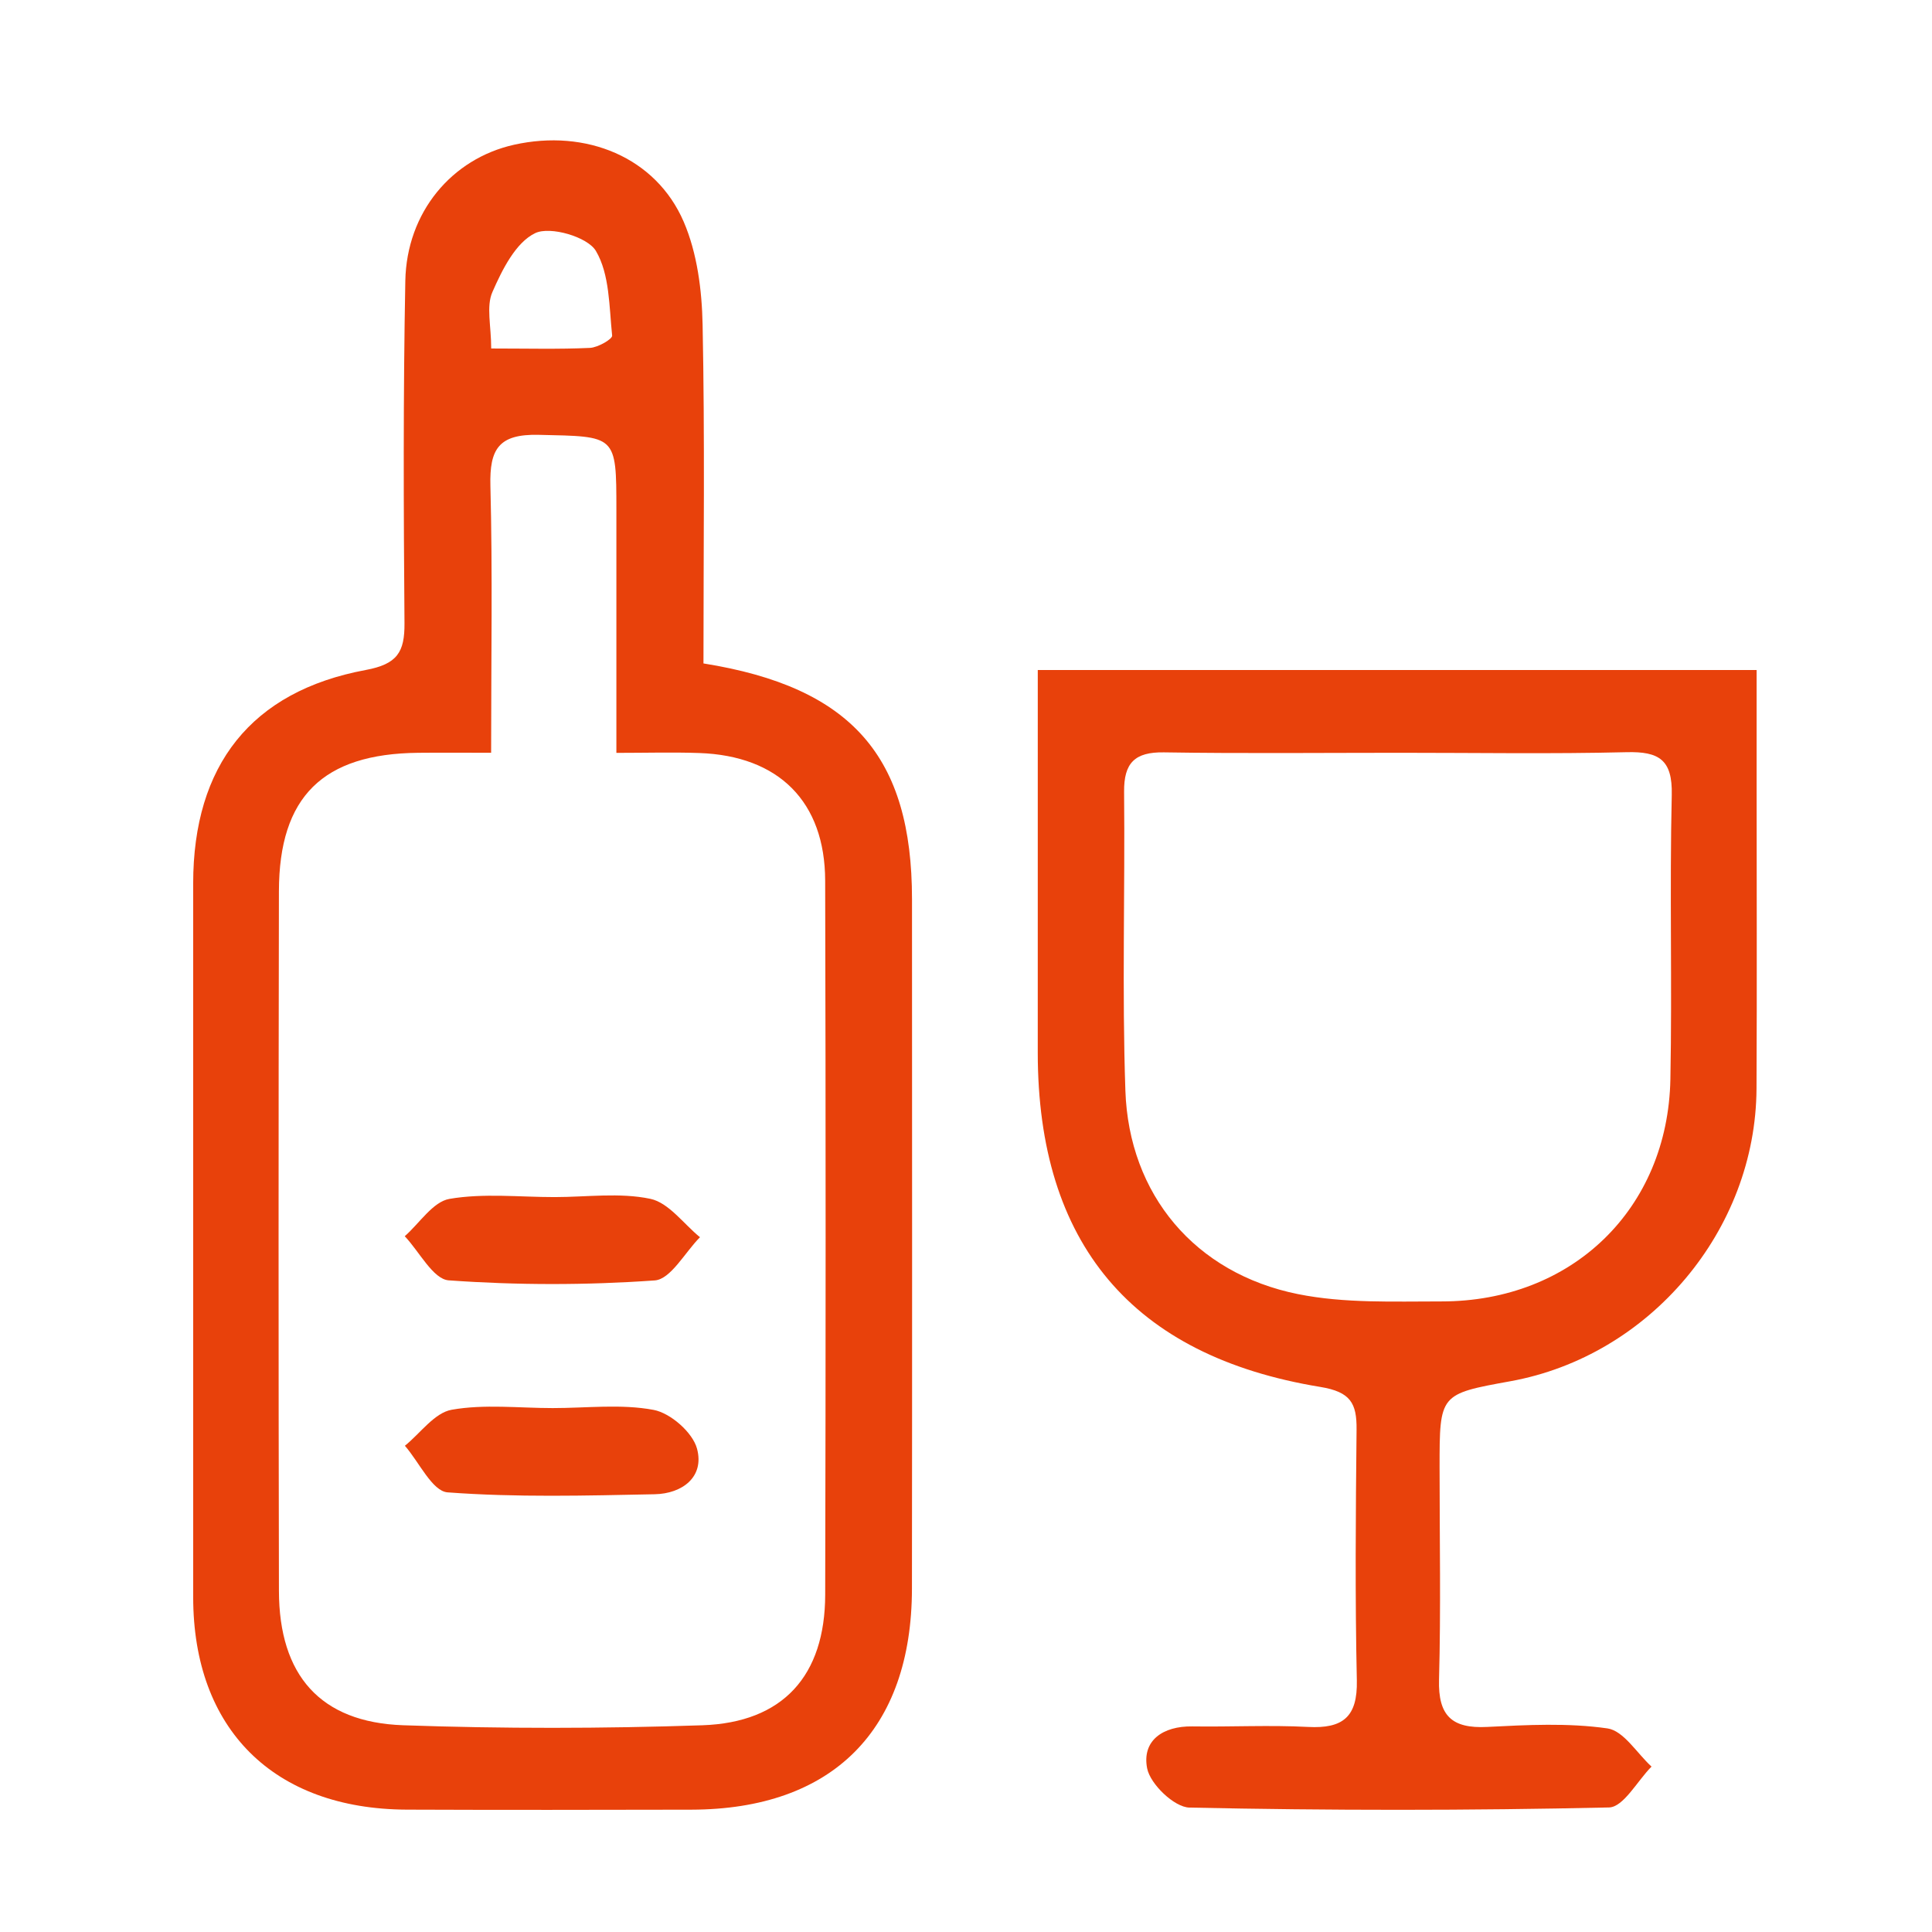
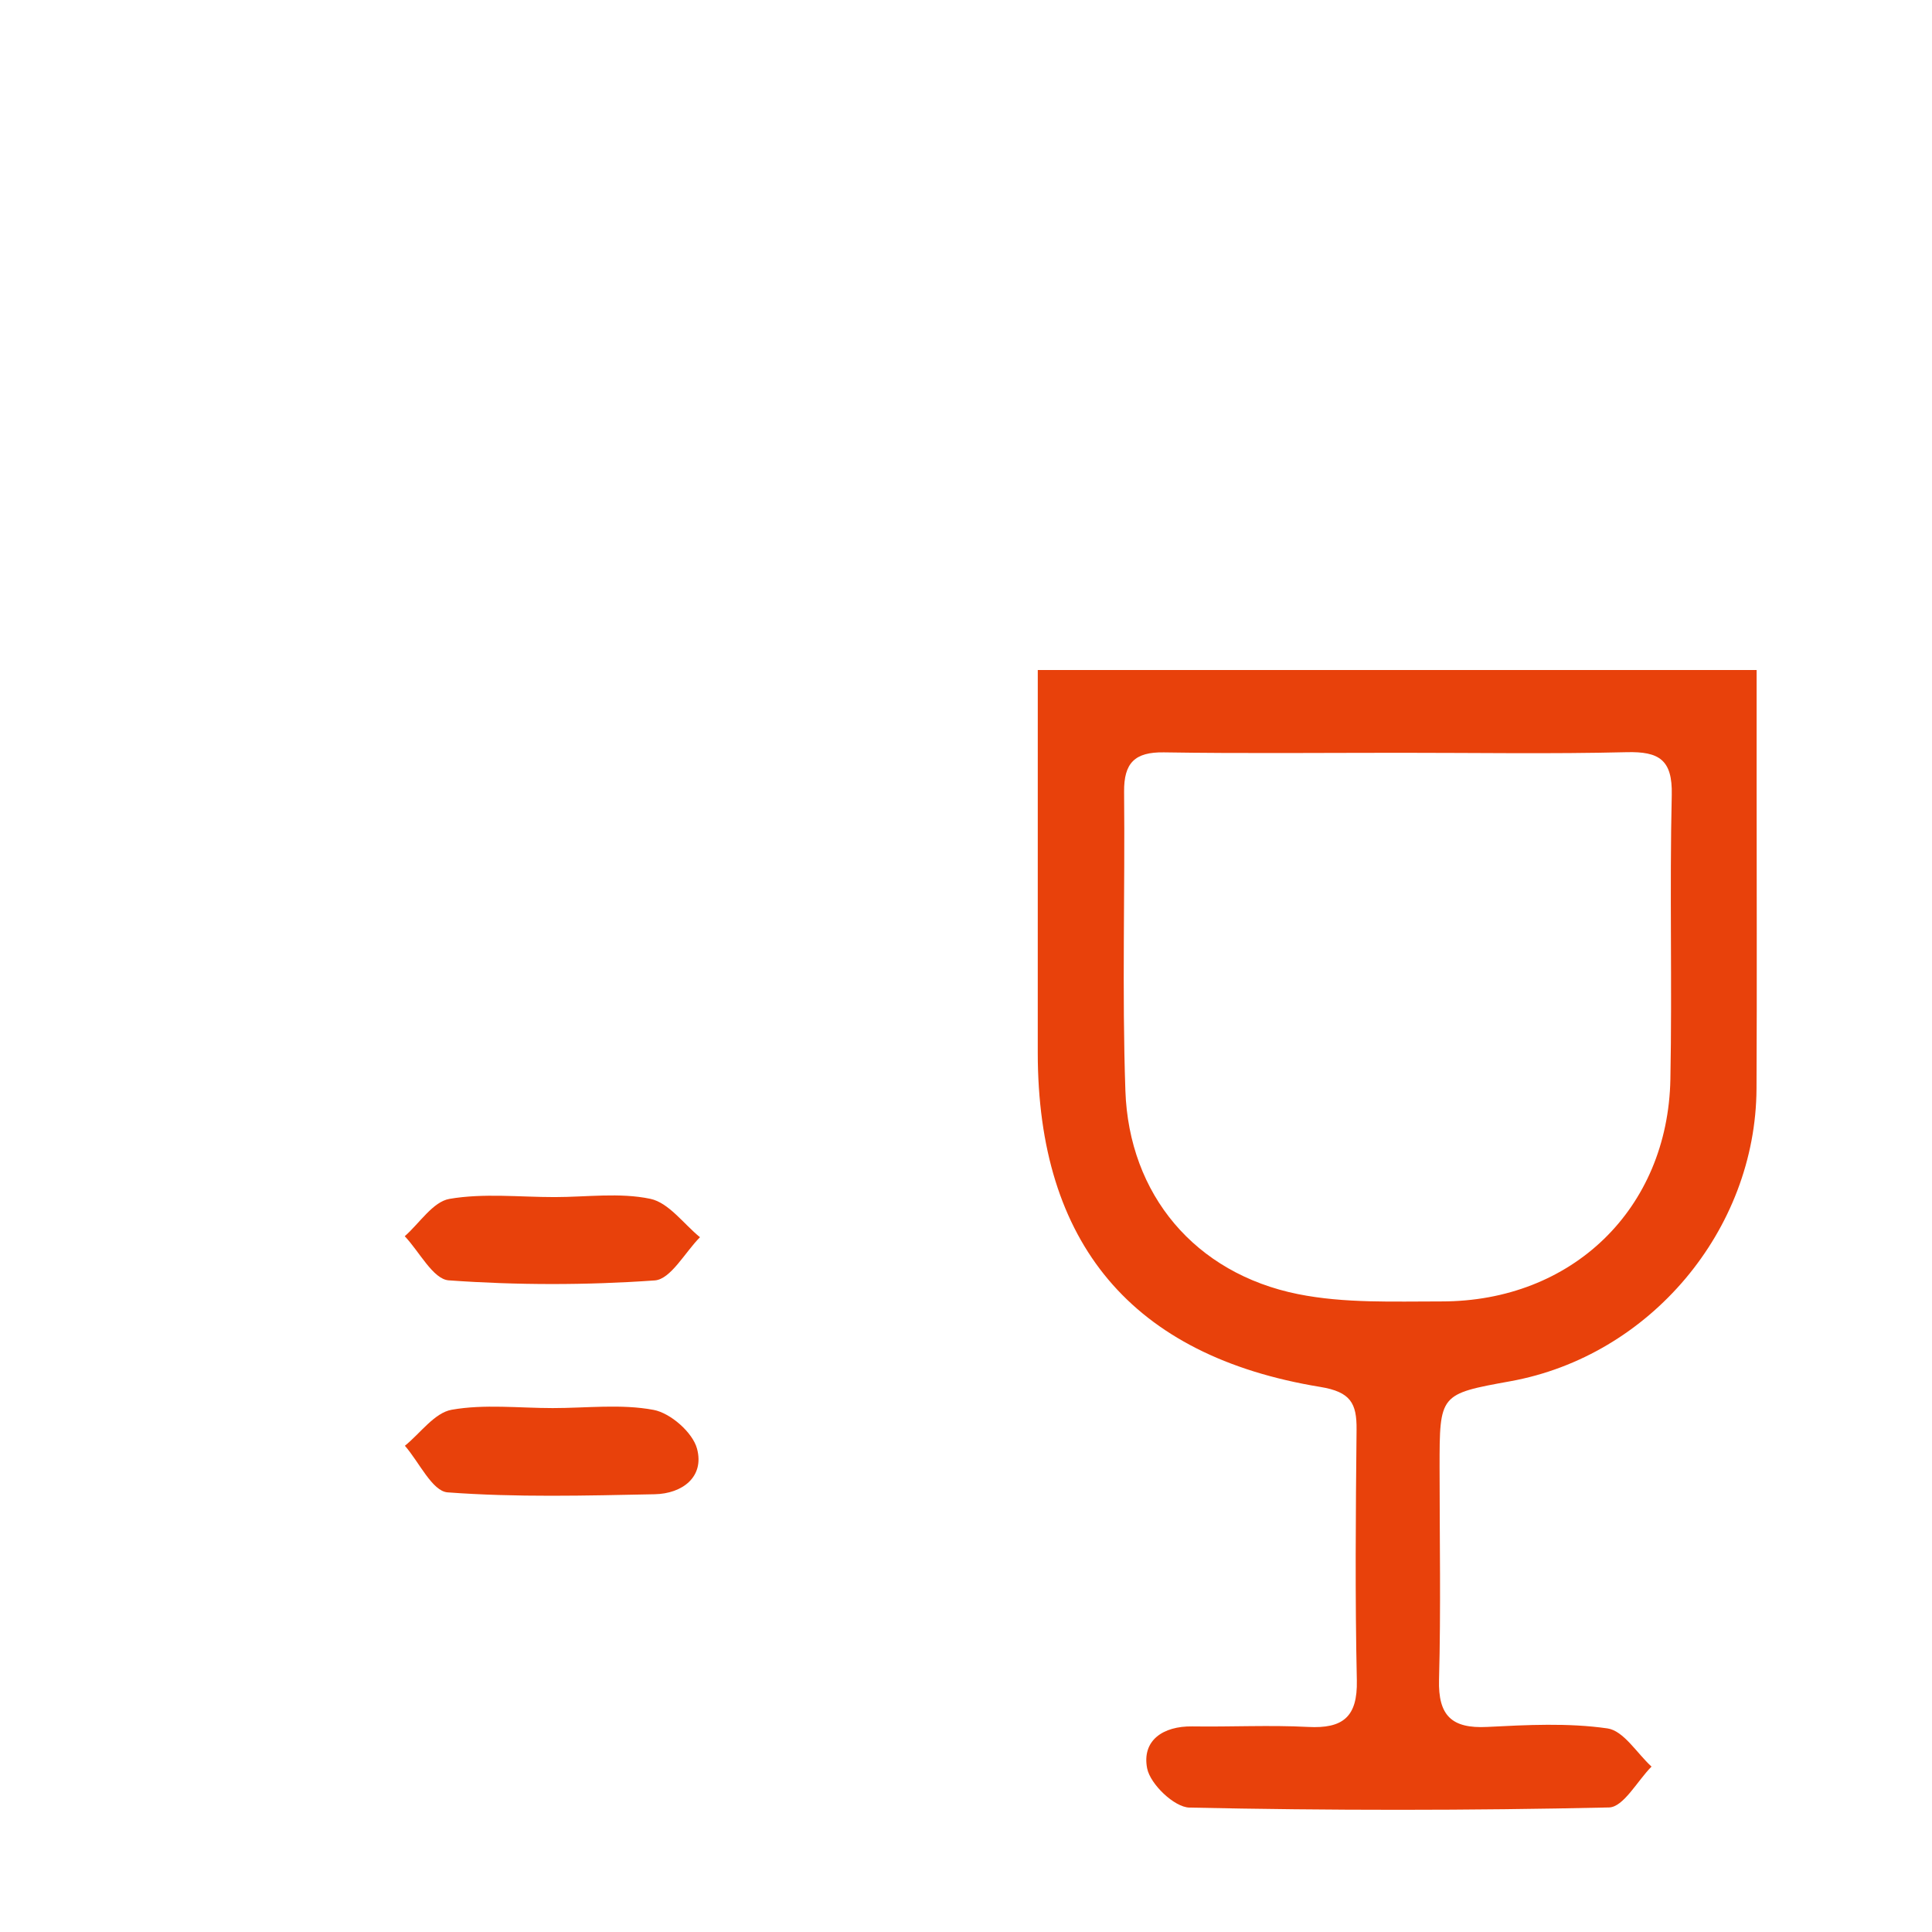
<svg xmlns="http://www.w3.org/2000/svg" t="1660872226053" class="icon" viewBox="0 0 1024 1024" version="1.1" p-id="5717" width="60" height="60">
  <defs>
    <style type="text/css">@font-face { font-family: feedback-iconfont; src: url("//at.alicdn.com/t/font_1031158_u69w8yhxdu.woff2?t=1630033759944") format("woff2"), url("//at.alicdn.com/t/font_1031158_u69w8yhxdu.woff?t=1630033759944") format("woff"), url("//at.alicdn.com/t/font_1031158_u69w8yhxdu.ttf?t=1630033759944") format("truetype"); }
</style>
  </defs>
-   <path d="M372.852 351.633c78.781 12.592 110.505 49.488 110.53 124.842 0.041 121.843 0.113 243.687-0.031 365.53-0.087 74.99-42.131 117.003-116.936 117.162-50.271 0.107-100.543 0.184-150.814-0.02-70.615-0.292-113.186-42.719-113.206-112.603-0.036-126.106-0.026-252.206-0.005-378.312 0.01-62.536 30.7-101.832 91.496-113.135 16.66-3.096 20.62-9.44 20.503-24.749-0.476-60.484-0.706-120.994 0.44-181.468 0.691-36.415 24.637-64.757 57.542-72.14 38.227-8.576 75.277 6.606 90.018 40.816 7.153 16.604 9.64 36.221 10.008 54.564C373.604 231.616 372.852 291.154 372.852 351.633zM260.306 398.983c-15.12 0-26.914-0.102-38.708 0.02-50.461 0.522-73.67 23.225-73.767 73.368-0.235 123.624-0.24 247.248 0.01 370.872 0.092 44.663 21.884 69.628 65.852 71.178 52.789 1.862 105.746 1.791 158.54 0.01 42.811-1.448 65.033-26.279 65.135-69.152 0.297-126.182 0.322-252.365-0.015-378.547-0.113-41.86-24.611-66.153-66.732-67.612-14.137-0.491-28.3-0.077-43.927-0.077 0-45.277 0.005-86.958 0-128.638-0.005-40.171-0.036-39.01-41.225-39.931-21.096-0.476-26.039 7.47-25.548 26.929C261.099 303.296 260.306 349.249 260.306 398.983zM260.347 184.707c19.039 0 35.72 0.455 52.338-0.317 4.211-0.194 11.958-4.672 11.763-6.519-1.602-15.294-1.269-32.46-8.606-44.868-4.426-7.486-24.243-13.247-32.179-9.44-10.346 4.963-17.514 19.418-22.692 31.258C257.64 162.444 260.347 172.703 260.347 184.707z" p-id="5718" fill="#e8410b" />
  <path d="M550.042 355.128c127.738 0 252.646 0 381.003 0 0 19.633 0 38.912 0 58.197 0 54.549 0.215 109.103-0.056 163.652-0.368 75.097-56.58 141.717-130.444 155.107-37.531 6.8-37.531 6.8-37.536 45.661 0 37.505 0.721 75.026-0.292 112.505-0.517 19.085 6.749 26.013 25.481 25.061 21.255-1.08 42.893-2.216 63.774 0.778 8.581 1.228 15.626 13.175 23.368 20.247-7.501 7.547-14.859 21.48-22.524 21.654-74.115 1.658-148.297 1.658-222.417 0.067-7.982-0.174-20.779-12.439-22.396-20.82-2.845-14.741 8.391-22.442 23.961-22.206 20.451 0.312 40.954-0.788 61.354 0.281 18.4 0.967 26.259-5.25 25.834-24.662-0.967-44.3-0.594-88.641-0.143-132.962 0.143-13.979-3.188-19.96-19.244-22.59-99.903-16.384-149.688-76.218-149.729-177.088C550.027 500.042 550.042 442.081 550.042 384.119 550.042 374.945 550.042 365.771 550.042 355.128zM742.081 398.993c-41.721 0-83.453 0.435-125.164-0.225-15.442-0.246-21.27 5.572-21.122 20.917 0.522 52.789-1.121 105.629 0.681 158.361 1.883 55.183 36.968 96.869 91.44 107.849 24.652 4.968 50.716 3.868 76.141 3.884 69.213 0.036 119.96-49.048 121.281-117.755 0.967-50.22-0.44-100.486 0.727-150.696 0.435-18.701-6.769-23.081-23.931-22.652C822.137 399.663 782.099 398.983 742.081 398.993z" p-id="5719" fill="#e8410b" />
  <path d="M294.025 634.483c16.952-0.015 34.42-2.492 50.65 0.916 9.768 2.052 17.617 13.262 26.33 20.359-7.972 7.997-15.504 22.298-23.997 22.897-36.257 2.563-72.907 2.558-109.164-0.041-8.289-0.594-15.57-15.222-23.317-23.388 7.854-6.908 14.946-18.292 23.726-19.796C256.366 632.329 275.379 634.498 294.025 634.483z" p-id="5720" fill="#e8410b" />
  <path d="M292.924 746.313c17.893 0.01 36.221-2.292 53.505 0.957 8.959 1.683 20.682 11.947 22.999 20.533 4.047 15.002-7.813 23.88-22.385 24.176-36.625 0.747-73.383 1.724-109.824-0.998-8.105-0.604-15.099-16.077-22.611-24.698 8.212-6.657 15.683-17.473 24.79-19.085C256.75 744.128 275.026 746.308 292.924 746.313z" p-id="5721" fill="#e8410b" />
</svg>